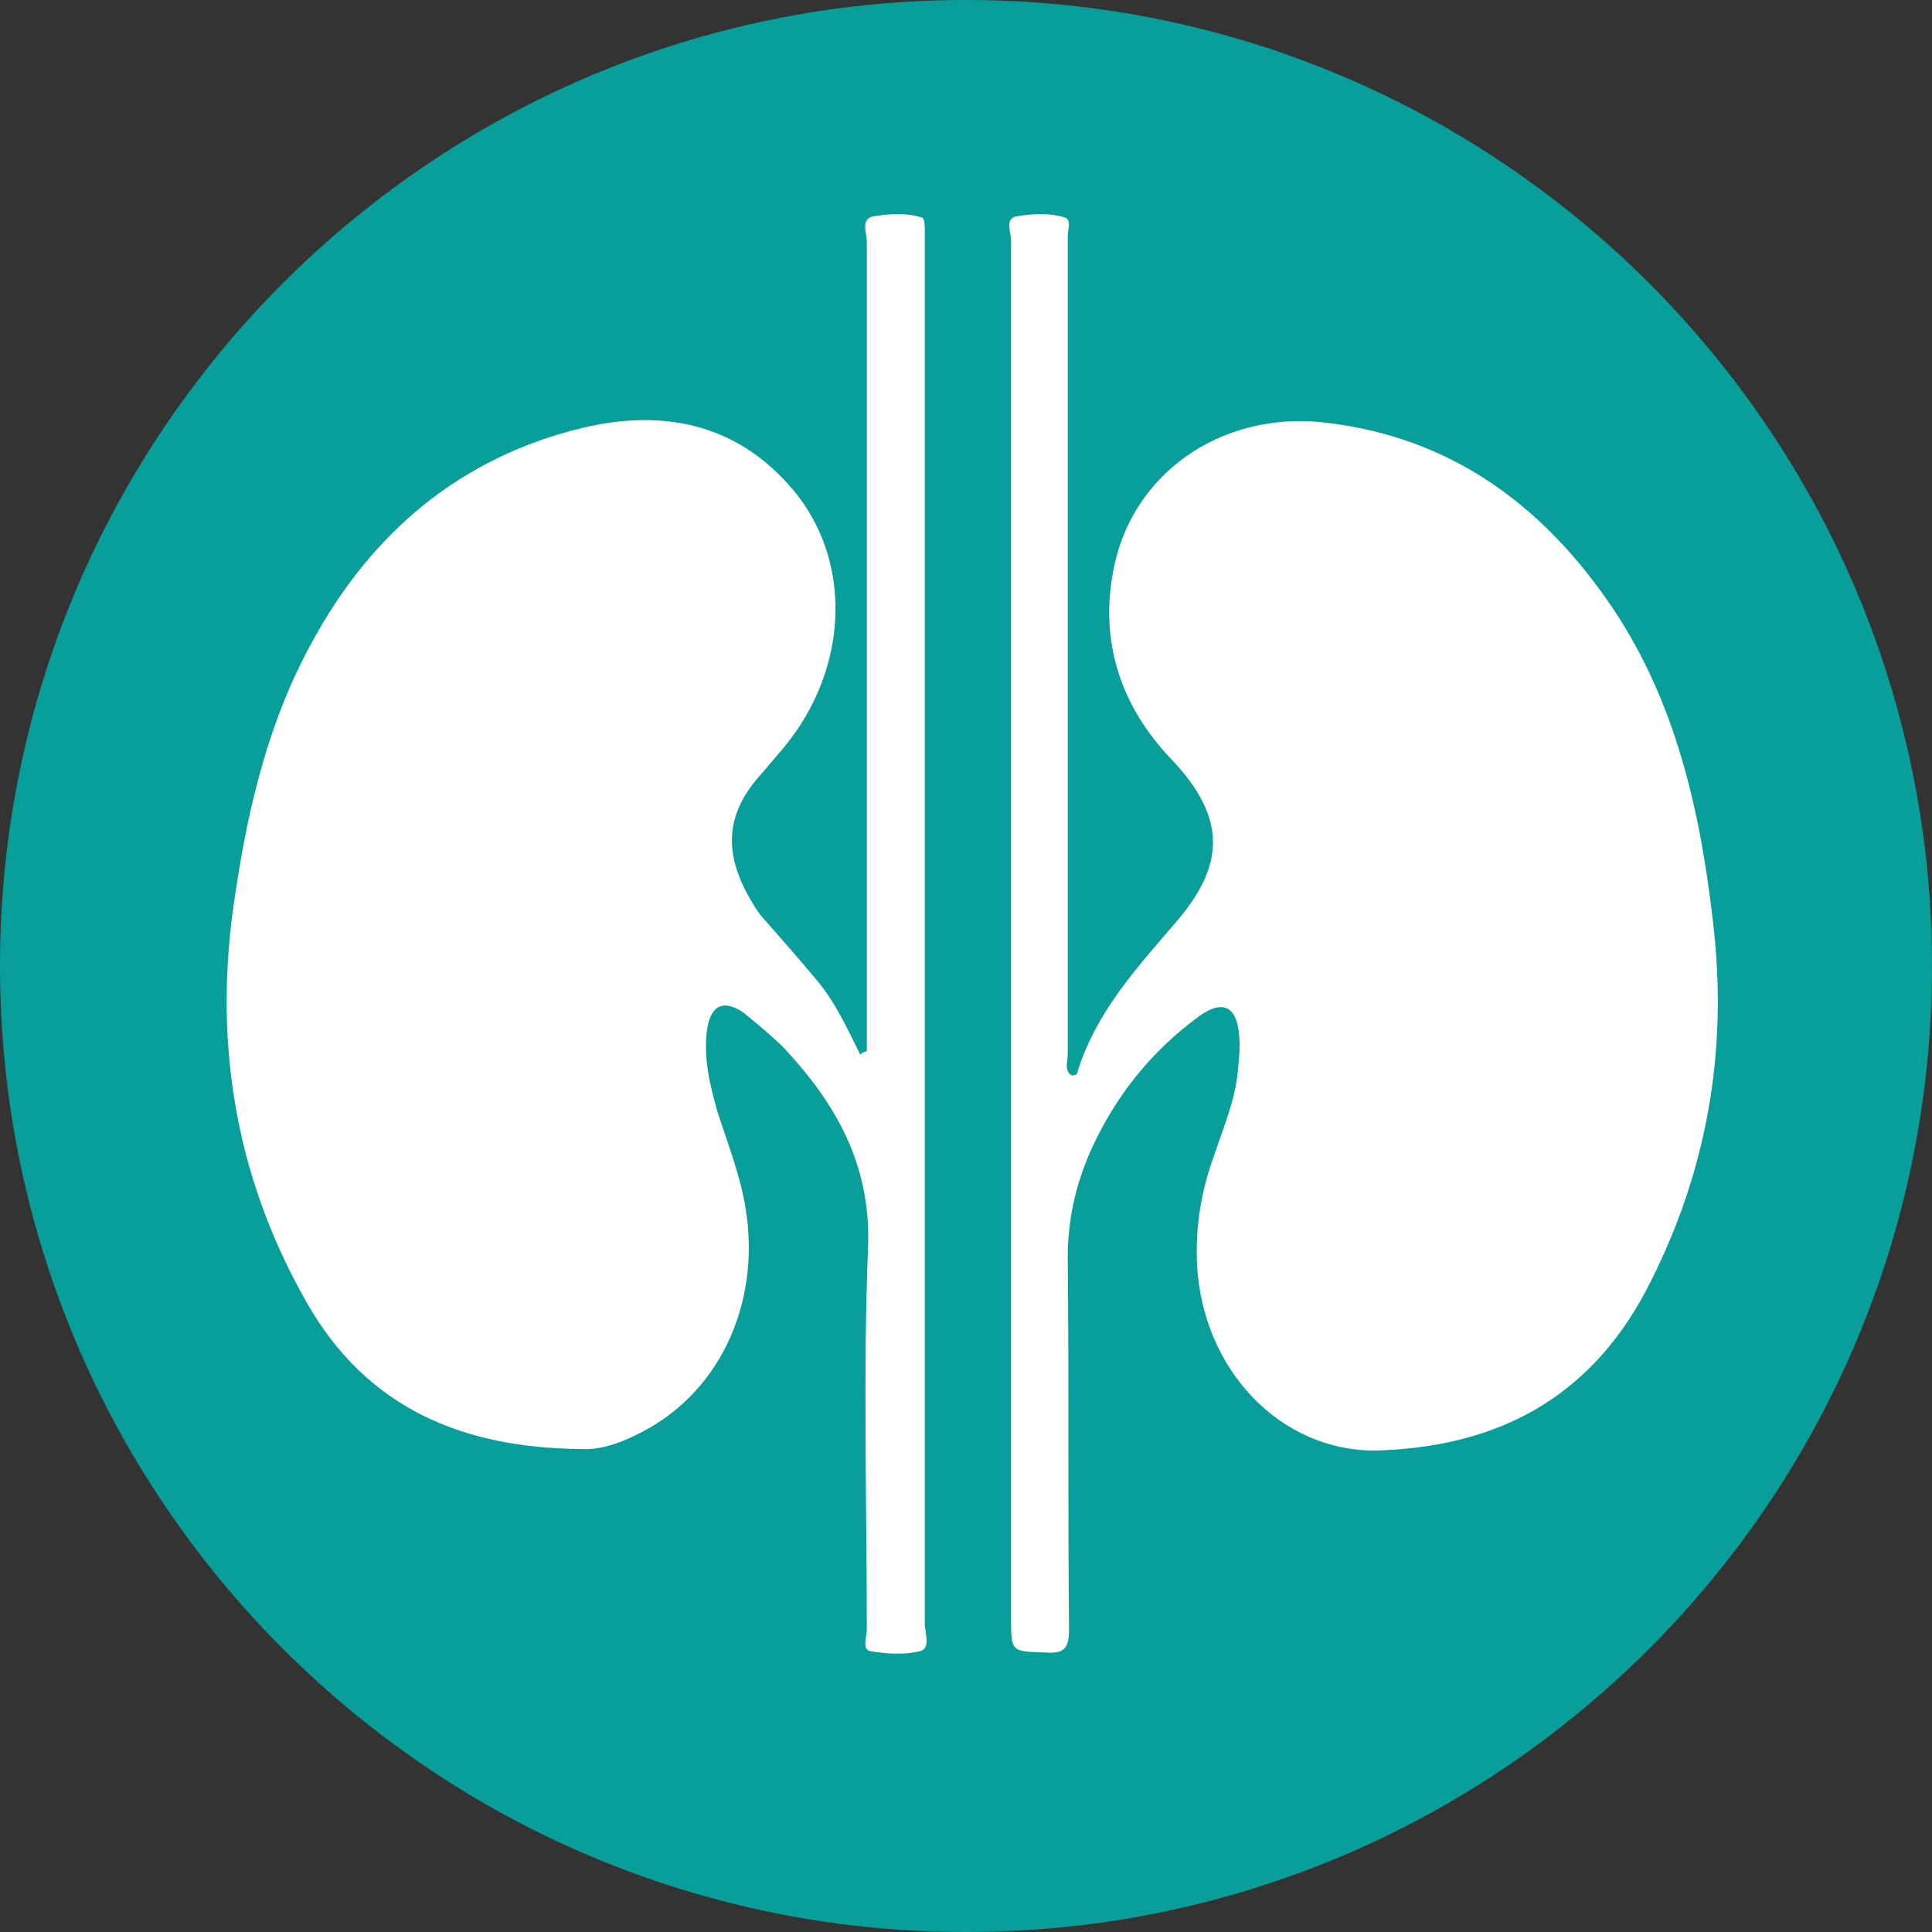
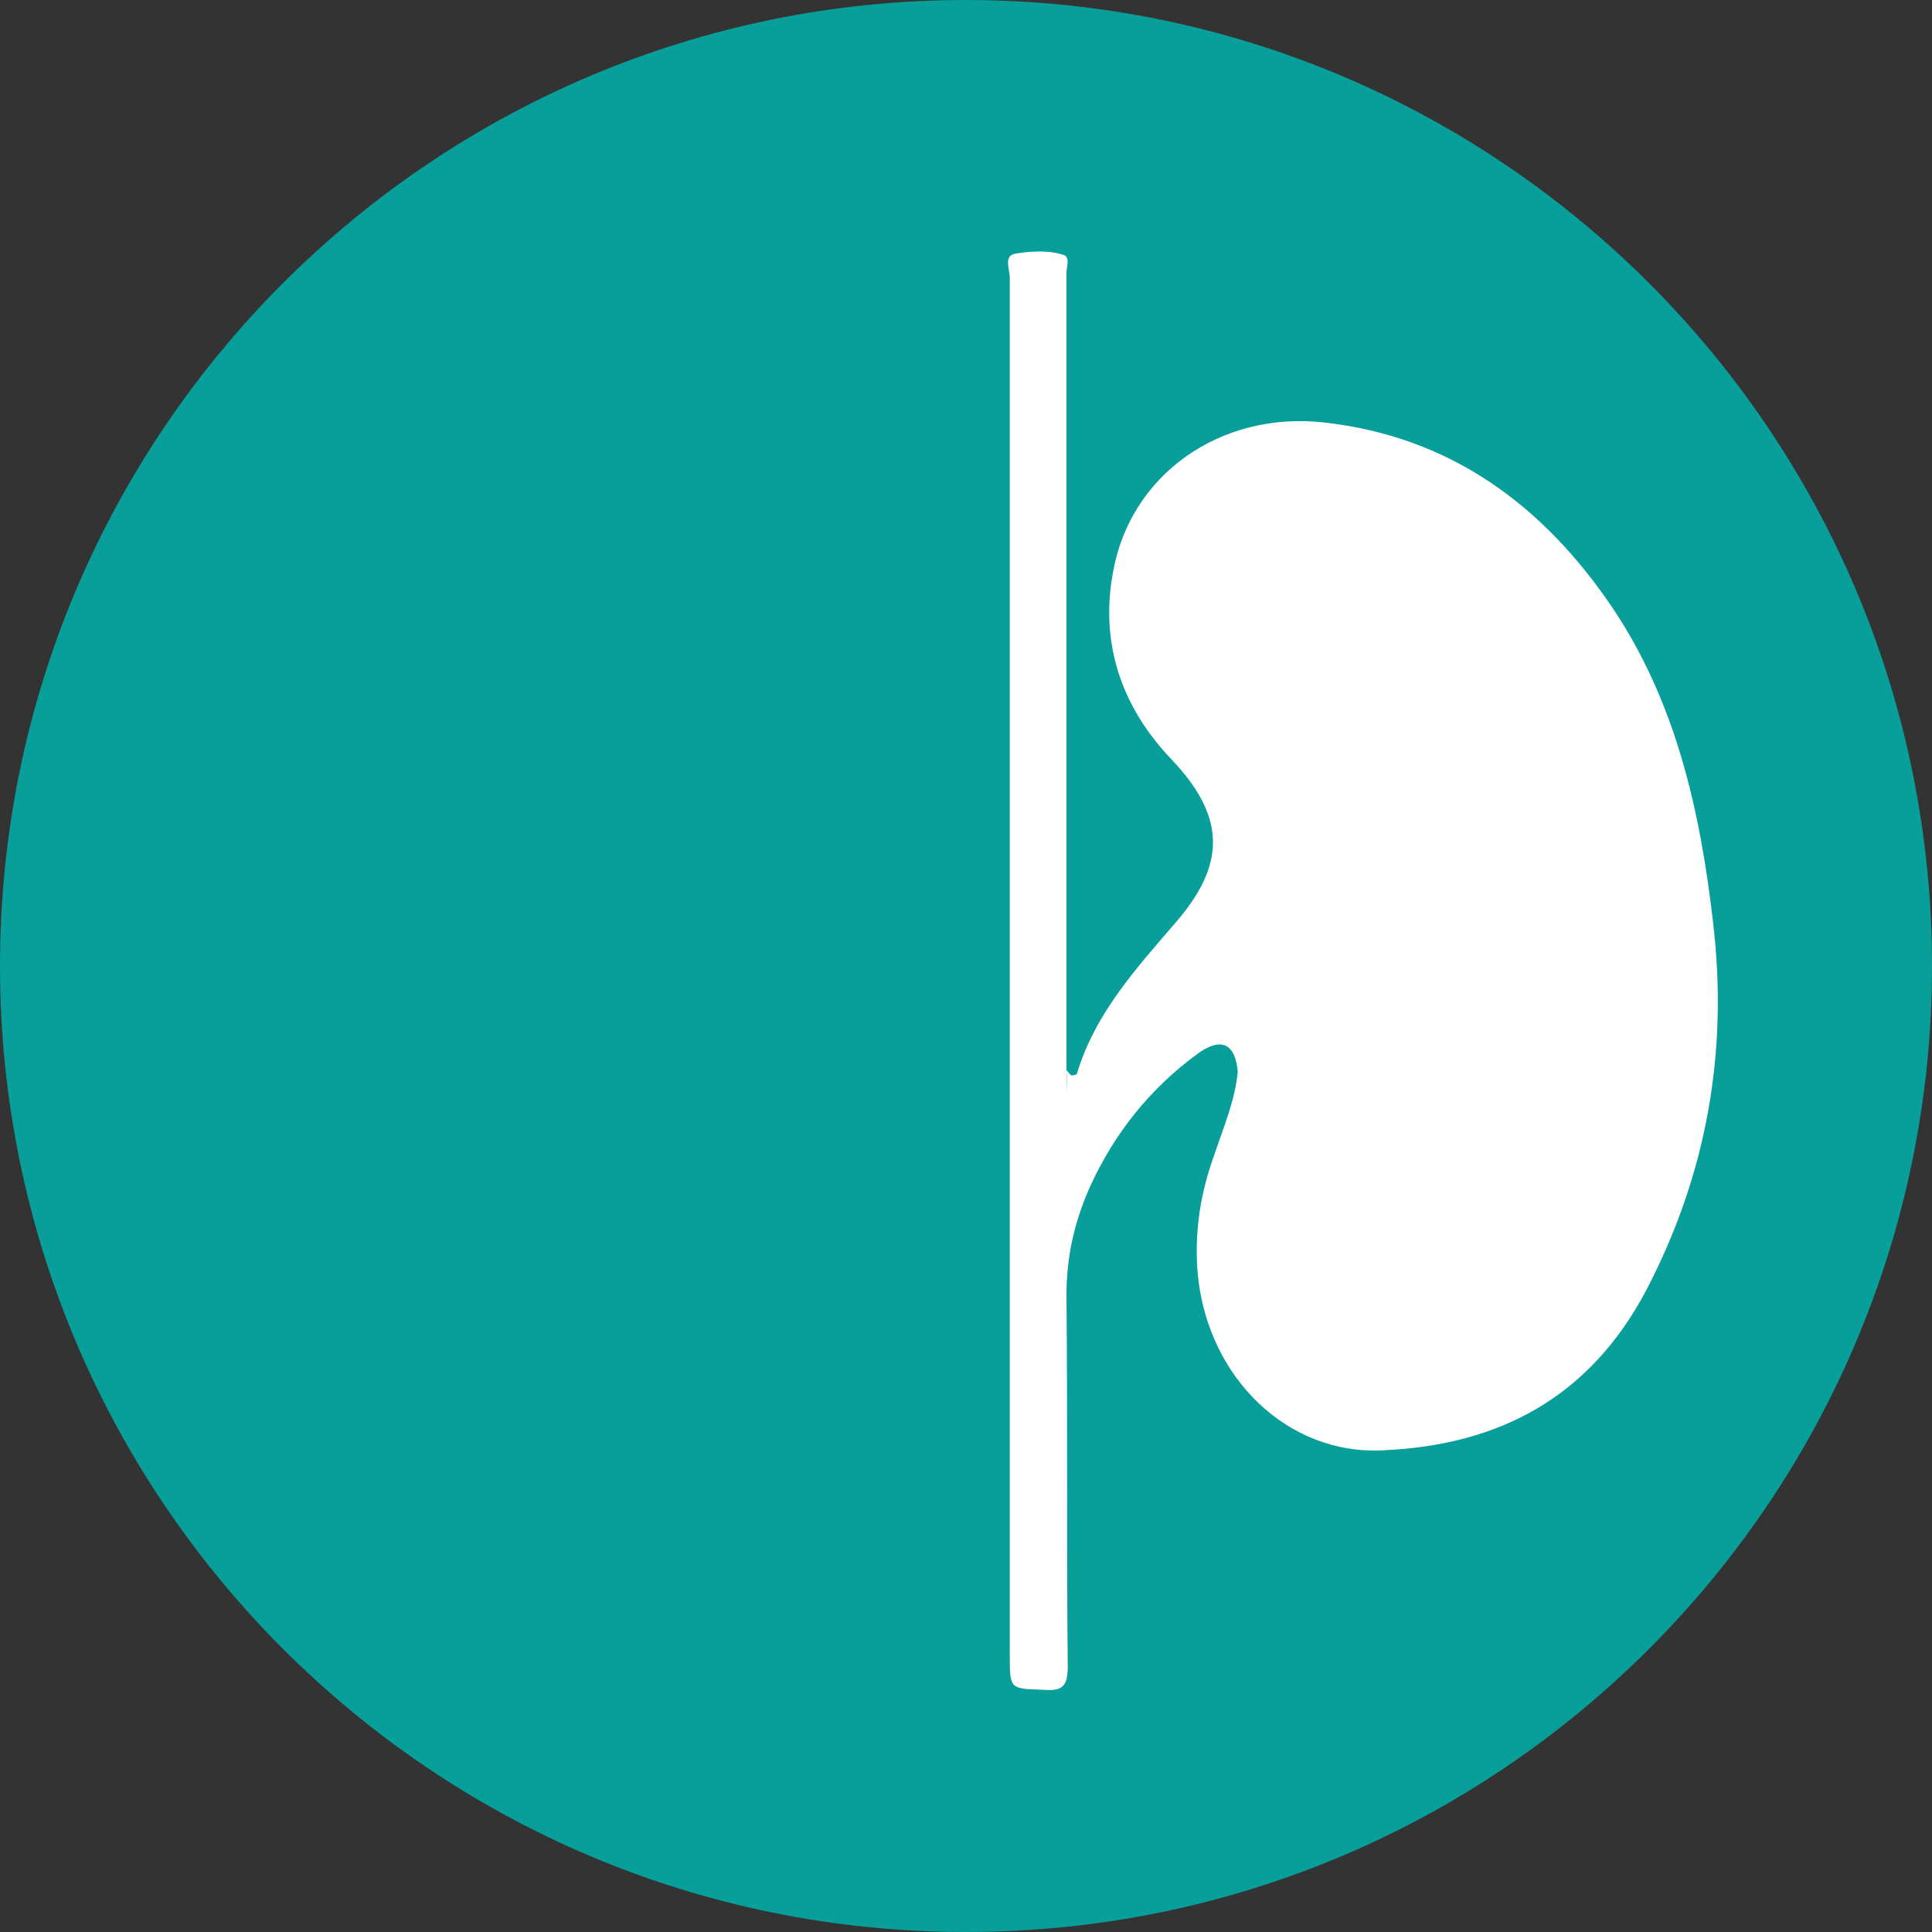
<svg xmlns="http://www.w3.org/2000/svg" xmlns:xlink="http://www.w3.org/1999/xlink" version="1.1" id="Layer_1" x="0px" y="0px" width="150px" height="150px" viewBox="0 0 150 150" style="enable-background:new 0 0 150 150;" xml:space="preserve">
  <rect x="0" y="0" width="150" height="150" fill="#333333" stroke="none" />
  <style type="text/css">
	.st0{clip-path:url(#SVGID_2_);fill:#089E9A;}
	.st1{clip-path:url(#SVGID_4_);fill:#FFFFFF;}
</style>
  <g>
    <defs>
      <rect id="SVGID_1_" width="150" height="150" />
    </defs>
    <clipPath id="SVGID_2_">
      <use xlink:href="#SVGID_1_" style="overflow:visible;" />
    </clipPath>
    <path class="st0" d="M75,150c41.4,0,75-33.6,75-75S116.4,0,75,0S0,33.6,0,75S33.6,150,75,150" />
  </g>
  <g>
    <defs>
      <rect id="SVGID_3_" x="0.4" width="150" height="150" />
    </defs>
    <clipPath id="SVGID_4_">
      <use xlink:href="#SVGID_3_" style="overflow:visible;" />
    </clipPath>
-     <path class="st1" d="M83.2,83.5c0.2,0,0.4-0.1,0.4-0.1c1.4-4.7,4.6-8.2,7.7-11.8c3.7-4.3,4.1-8-0.4-12.7c-3.8-4-5.5-8.9-4.5-14.4   c1.3-7.6,8.3-12.6,16.4-11.7c9.8,1.1,17,6.4,22.4,14.4c4.9,7.3,6.8,15.7,7.8,24.4c1.2,10.1-0.5,19.6-5.2,28.6   c-4.4,8.3-11.4,12-20.4,12.4c-7.4,0.4-13.6-5.6-14.4-13.6c-0.3-3.3,0.2-6.4,1.3-9.4c0.7-2.1,1.6-4.2,1.8-6.4c0.1-1,0.2-2,0.1-2.9   c-0.2-2.2-1.3-2.7-3.1-1.4c-3.7,2.7-6.5,6.2-8.4,10.4c-1.2,2.7-1.8,5.4-1.8,8.4c0.1,9.6,0,19.2,0.1,28.8c0,1.5-0.4,1.9-1.8,1.8   c-2.7-0.1-2.7,0-2.7-2.7c0-35.6,0-71.3,0-106.9c0-0.7-0.5-1.7,0.4-1.9c1.2-0.2,2.6-0.3,3.8,0.1c0.5,0.2,0.2,0.9,0.2,1.4   c0,3.8,0,7.6,0,11.5c0,17.4,0,34.8,0,52.1C82.9,82.4,82.6,83.1,83.2,83.5" />
-     <path class="st1" d="M67.3,81.6v-1.9c0-20.3,0-40.7,0-61c0-0.6-0.5-1.7,0.5-1.9c1.2-0.2,2.6-0.3,3.8,0.1c0.1,0,0.2,0.4,0.2,0.7   c0,0.4,0,0.9,0,1.3c0,35.7,0,71.4,0,107.1c0,0.8,0.5,2-0.4,2.2c-1.2,0.3-2.6,0.2-3.8,0c-0.7-0.1-0.3-1.1-0.3-1.7   c0-9.9-0.3-19.9,0.1-29.8c0.2-6.3-2.5-11-6.5-15.3c-1-1-2.1-1.9-3.2-2.8c-1.5-1-2.5-0.6-2.8,1.3c-0.3,2.2,0.2,4.3,0.8,6.4   c0.8,2.5,1.8,5,2.2,7.6c1.2,7.5-2.2,14.5-8.5,17.5c-1.4,0.7-2.9,1.2-4.4,1.1c-9-0.1-16.5-3.1-21.2-11.4c-5.7-10-7.3-20.7-5.5-31.9   c1-6.7,2.6-13.3,5.9-19.3c4.6-8.5,11.5-14.4,21.1-16.7c6-1.4,11.6-0.4,15.9,4.4c5.1,5.6,4.8,14.3-0.4,20.5c-0.6,0.7-1.1,1.3-1.7,2   c-3.2,3.5-2.7,6.8-0.5,10.3c0.1,0.2,0.3,0.4,0.4,0.6c1.5,1.7,3,3.4,4.5,5.2c1.4,1.7,2.3,3.7,3.3,5.7C66.9,81.7,67.1,81.7,67.3,81.6   " />
+     <path class="st1" d="M83.2,83.5c0.2,0,0.4-0.1,0.4-0.1c1.4-4.7,4.6-8.2,7.7-11.8c3.7-4.3,4.1-8-0.4-12.7c-3.8-4-5.5-8.9-4.5-14.4   c1.3-7.6,8.3-12.6,16.4-11.7c9.8,1.1,17,6.4,22.4,14.4c4.9,7.3,6.8,15.7,7.8,24.4c1.2,10.1-0.5,19.6-5.2,28.6   c-4.4,8.3-11.4,12-20.4,12.4c-7.4,0.4-13.6-5.6-14.4-13.6c-0.3-3.3,0.2-6.4,1.3-9.4c0.7-2.1,1.6-4.2,1.8-6.4c-0.2-2.2-1.3-2.7-3.1-1.4c-3.7,2.7-6.5,6.2-8.4,10.4c-1.2,2.7-1.8,5.4-1.8,8.4c0.1,9.6,0,19.2,0.1,28.8c0,1.5-0.4,1.9-1.8,1.8   c-2.7-0.1-2.7,0-2.7-2.7c0-35.6,0-71.3,0-106.9c0-0.7-0.5-1.7,0.4-1.9c1.2-0.2,2.6-0.3,3.8,0.1c0.5,0.2,0.2,0.9,0.2,1.4   c0,3.8,0,7.6,0,11.5c0,17.4,0,34.8,0,52.1C82.9,82.4,82.6,83.1,83.2,83.5" />
  </g>
</svg>